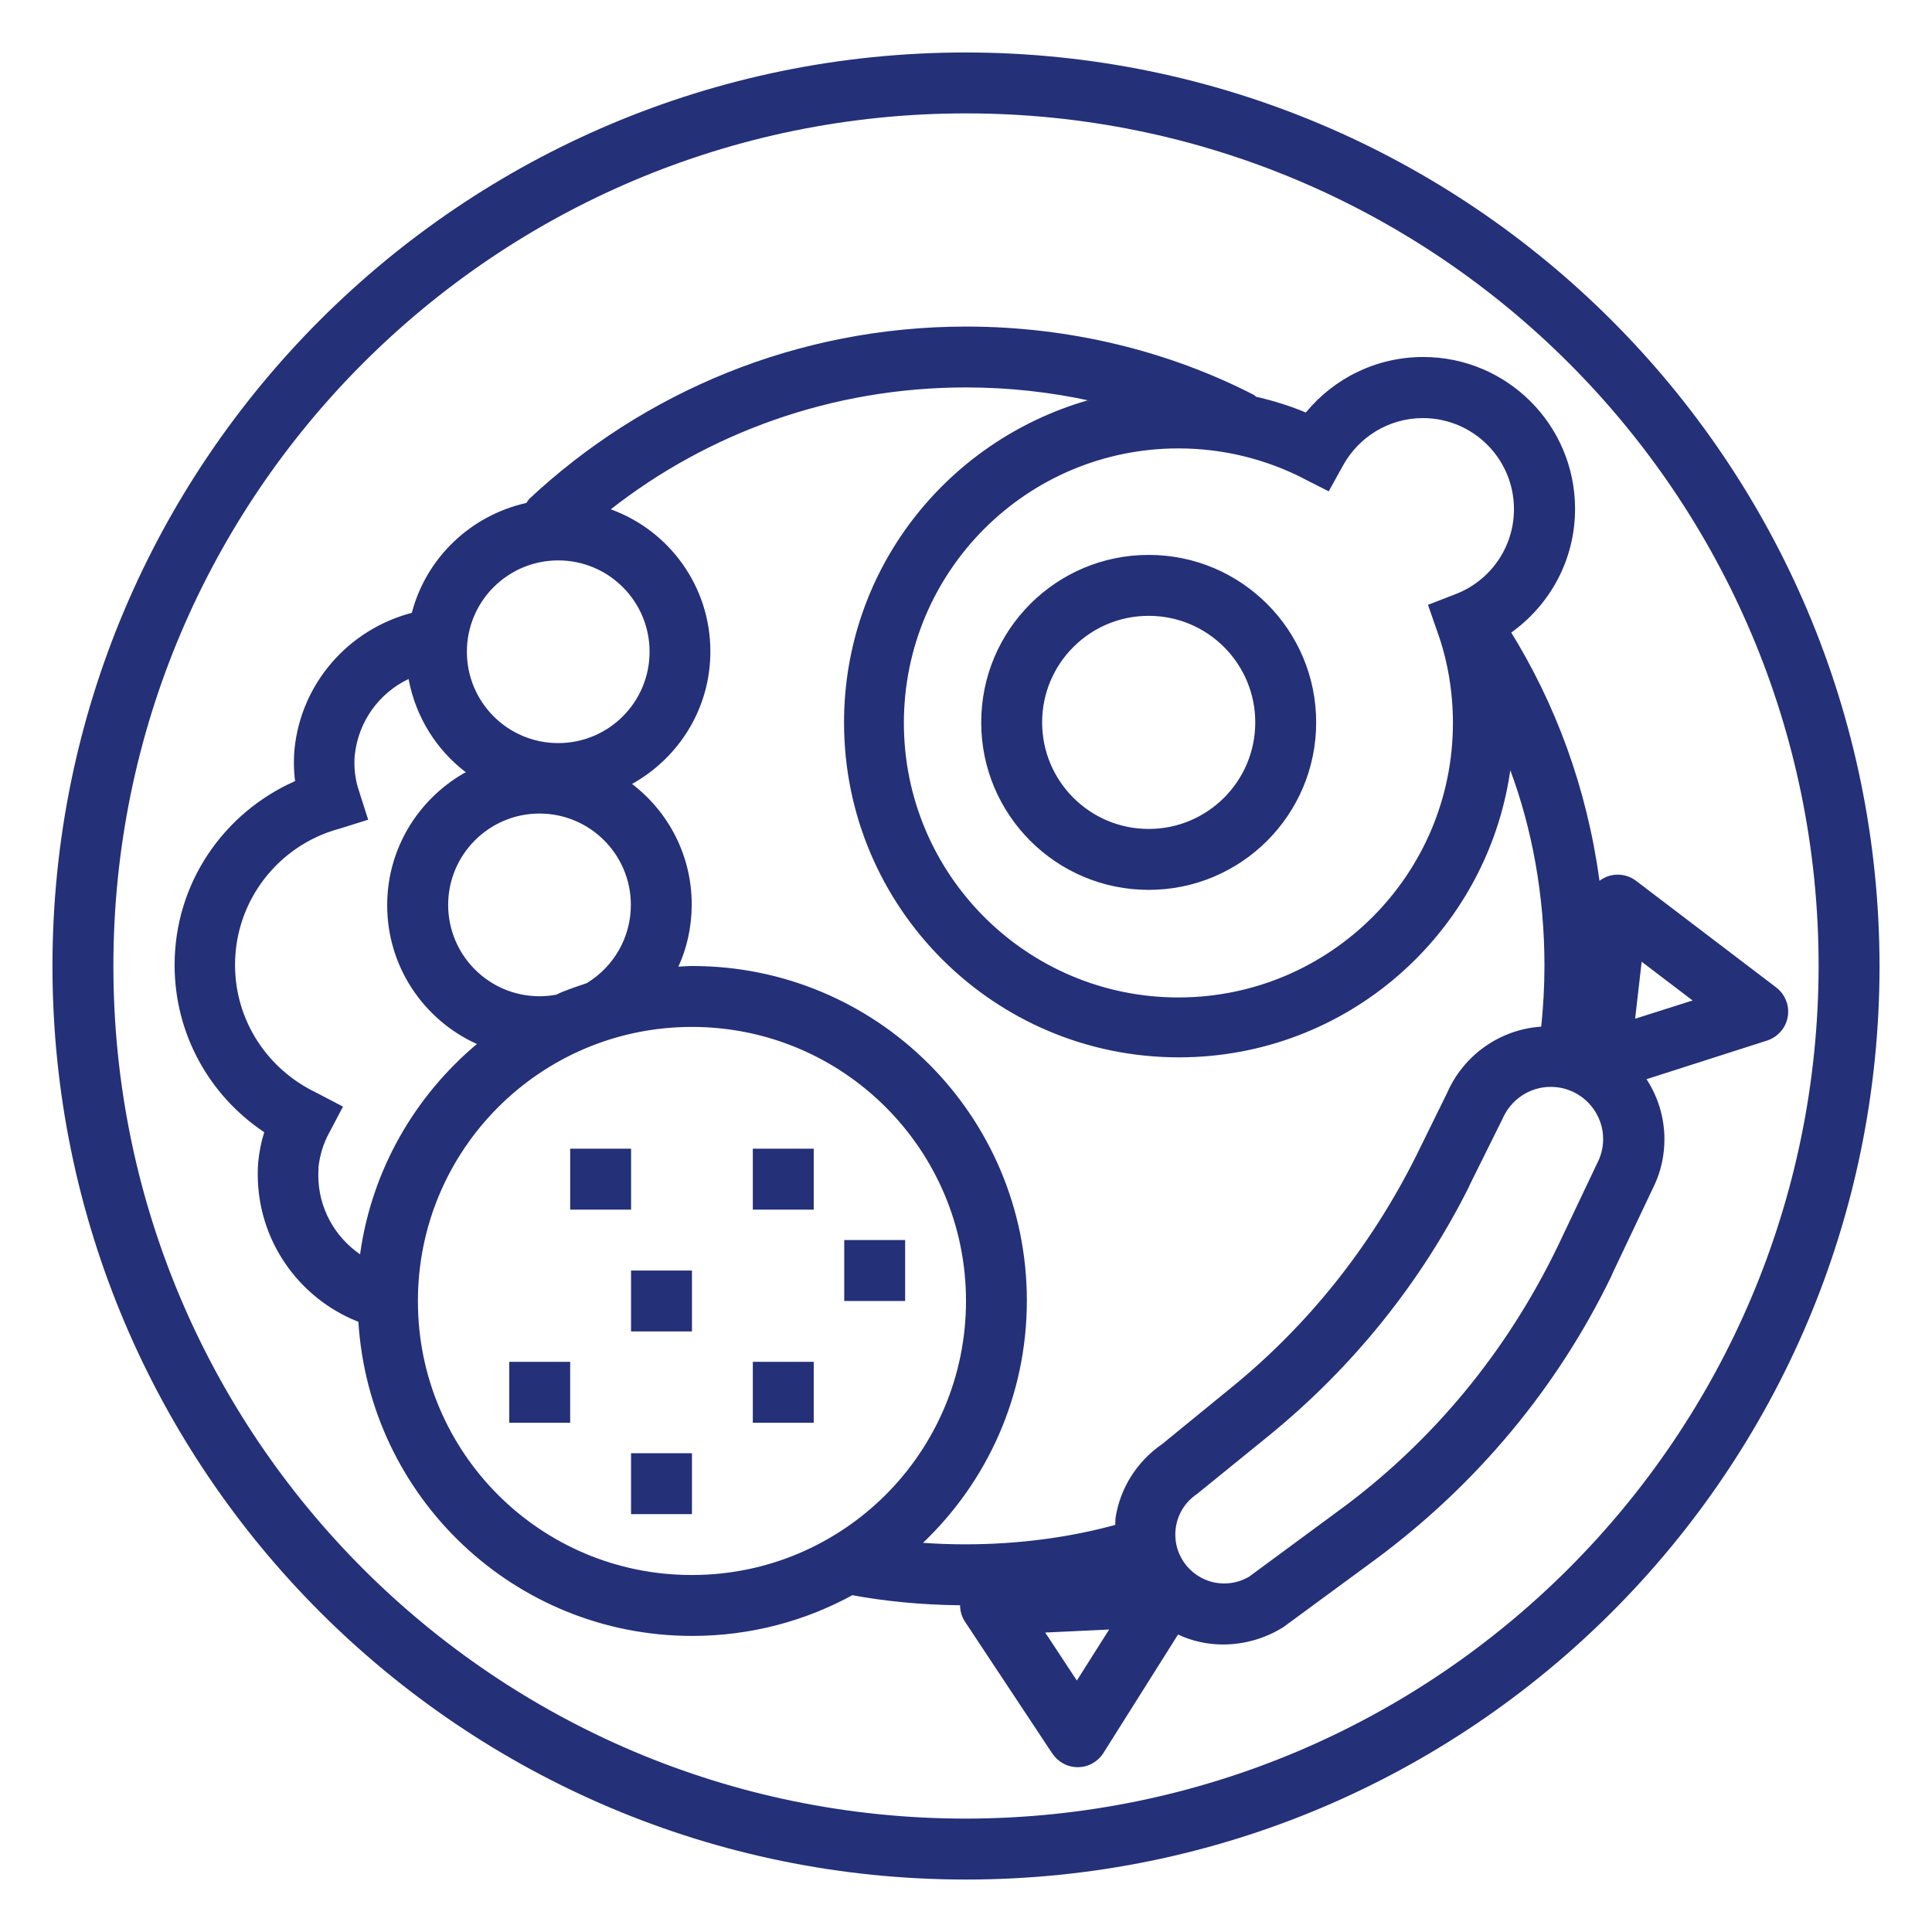
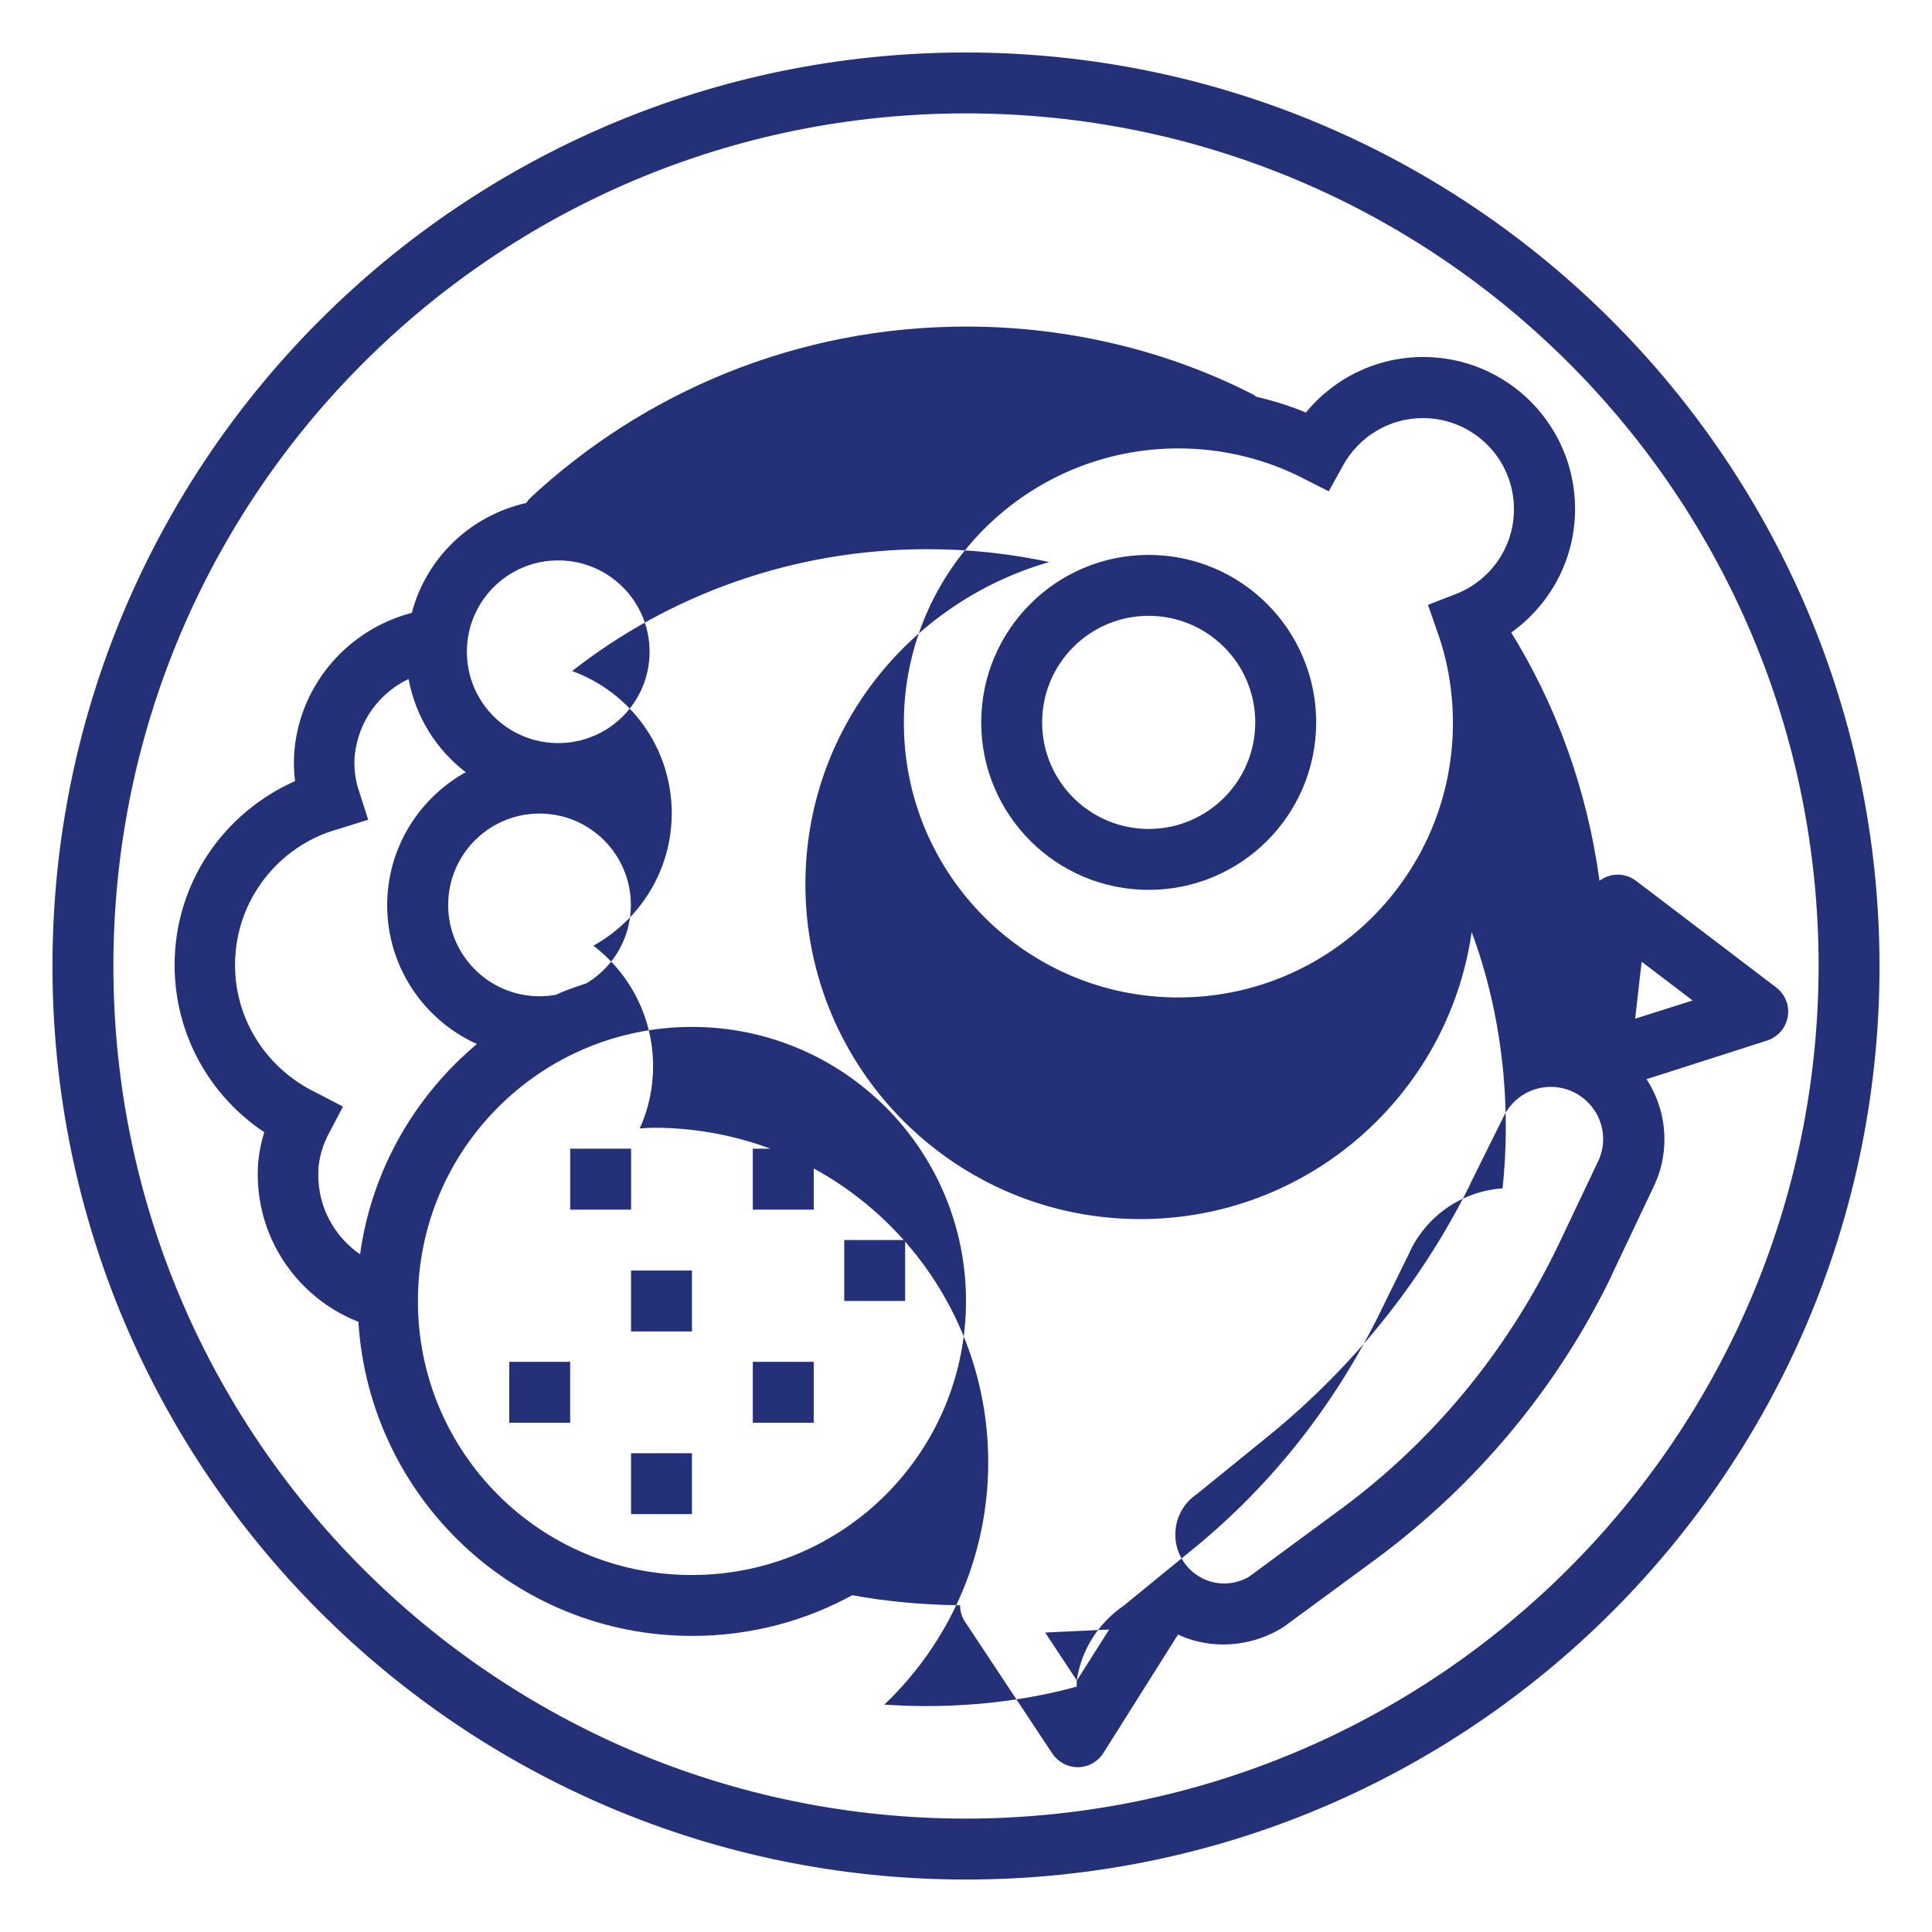
<svg xmlns="http://www.w3.org/2000/svg" id="SvgjsSvg1021" width="288" height="288" version="1.1">
  <defs id="SvgjsDefs1022" />
  <g id="SvgjsG1023">
    <svg viewBox="0 0 32 32" width="288" height="288">
-       <path d="M16 0.869c-8.356 0-15.131 6.774-15.131 15.131s6.774 15.131 15.131 15.131 15.131-6.774 15.131-15.131c-0.009-8.352-6.779-15.121-15.131-15.131zM16 30.122c-7.799 0-14.122-6.323-14.122-14.122s6.323-14.122 14.122-14.122 14.122 6.323 14.122 14.122c-0.010 7.796-6.326 14.112-14.122 14.122zM19.026 14.739c1.532 0 2.774-1.242 2.774-2.774s-1.242-2.774-2.774-2.774c-1.532 0-2.774 1.242-2.774 2.774v0c0 0 0 0 0 0 0 1.532 1.242 2.774 2.774 2.774 0 0 0 0 0 0h-0zM19.026 10.2c0.975 0 1.765 0.79 1.765 1.765s-0.79 1.765-1.765 1.765-1.765-0.79-1.765-1.765v0c0-0.975 0.79-1.765 1.765-1.765 0 0 0 0 0 0h-0zM29.593 16.601c-0.033-0.101-0.094-0.185-0.174-0.246l-0.001-0.001-2.32-1.765c-0.084-0.064-0.189-0.102-0.304-0.102-0.072 0-0.141 0.015-0.203 0.043l0.003-0.001c-0.038 0.017-0.072 0.037-0.102 0.061l0.001-0.001c-0.211-1.544-0.728-2.934-1.489-4.156l0.026 0.045c0.644-0.461 1.058-1.207 1.058-2.050 0-1.389-1.126-2.515-2.515-2.515-0.782 0-1.48 0.357-1.941 0.916l-0.003 0.004c-0.227-0.096-0.5-0.185-0.782-0.252l-0.037-0.007c-0.013-0.011-0.027-0.022-0.042-0.033l-0.002-0.001c-1.387-0.713-3.026-1.131-4.763-1.131-2.801 0-5.348 1.086-7.243 2.86l0.006-0.005c-0.017 0.020-0.032 0.041-0.046 0.064l-0.001 0.002c-0.927 0.209-1.651 0.906-1.893 1.802l-0.004 0.018c-1.052 0.276-1.835 1.168-1.944 2.259l-0.001 0.011c-0.006 0.063-0.009 0.137-0.009 0.212 0 0.107 0.007 0.213 0.021 0.317l-0.001-0.012c-1.185 0.525-1.996 1.691-1.996 3.047 0 1.15 0.584 2.164 1.473 2.761l0.012 0.008c-0.047 0.146-0.083 0.318-0.1 0.494l-0.001 0.010c-0.004 0.057-0.007 0.124-0.007 0.192 0 1.105 0.683 2.050 1.649 2.437l0.018 0.006c0.182 2.912 2.588 5.204 5.53 5.204 0.971 0 1.884-0.25 2.678-0.689l-0.028 0.014c0.534 0.1 1.151 0.161 1.781 0.167l0.005 0c0 0 0 0 0 0 0 0.101 0.030 0.195 0.082 0.274l-0.001-0.002 1.446 2.183c0.092 0.137 0.246 0.227 0.421 0.227h0.006c0.176-0.002 0.331-0.095 0.419-0.233l0.001-0.002 1.236-1.962c0.22 0.104 0.477 0.165 0.748 0.165 0.001 0 0.001 0 0.002 0h-0c0.369-0.002 0.713-0.109 1.003-0.293l-0.008 0.005 1.539-1.131c1.667-1.237 2.998-2.834 3.893-4.682l0.033-0.075 0.692-1.459c0.097-0.216 0.154-0.467 0.154-0.732 0-0.37-0.111-0.715-0.301-1.003l0.004 0.007 1.997-0.64c0.205-0.067 0.35-0.257 0.35-0.48 0-0.054-0.009-0.107-0.024-0.156l0.001 0.004zM21.574 7.918l0.434 0.22 0.236-0.427c0.261-0.472 0.756-0.786 1.324-0.786 0.833 0 1.508 0.675 1.508 1.508 0 0.64-0.398 1.186-0.96 1.405l-0.010 0.004-0.454 0.176 0.16 0.46c0.16 0.446 0.253 0.96 0.253 1.496 0 2.511-2.036 4.547-4.547 4.547s-4.547-2.036-4.547-4.547c0-2.511 2.036-4.547 4.547-4.547 0.75 0 1.458 0.182 2.082 0.503l-0.025-0.012zM9.246 9.282c0.836 0 1.513 0.677 1.513 1.513s-0.677 1.513-1.513 1.513c-0.836 0-1.513-0.677-1.513-1.513v0c0-0.836 0.677-1.513 1.513-1.513v0zM9.722 16.28v0.003c-0.142 0.047-0.283 0.096-0.421 0.151-0.030 0.013-0.058 0.028-0.087 0.041-0.084 0.016-0.18 0.026-0.278 0.026-0.836 0-1.513-0.678-1.513-1.513s0.678-1.513 1.513-1.513c0.836 0 1.513 0.678 1.513 1.513 0 0.545-0.288 1.023-0.721 1.29l-0.007 0.004zM5.274 19.344c0.021-0.211 0.082-0.403 0.175-0.575l-0.004 0.008 0.236-0.448-0.448-0.234c-0.798-0.383-1.34-1.185-1.34-2.113 0-1.072 0.723-1.976 1.707-2.25l0.016-0.004 0.482-0.151-0.154-0.482c-0.047-0.139-0.074-0.298-0.074-0.464 0-0.044 0.002-0.087 0.006-0.129l-0 0.006c0.059-0.559 0.403-1.026 0.882-1.257l0.009-0.004c0.12 0.634 0.463 1.172 0.944 1.541l0.006 0.004c-0.013 0.007-0.028 0.011-0.041 0.019-0.76 0.443-1.263 1.254-1.263 2.183 0 1.017 0.603 1.893 1.471 2.291l0.016 0.006c-1.027 0.862-1.734 2.076-1.932 3.455l-0.003 0.030c-0.421-0.29-0.693-0.769-0.693-1.311 0-0.042 0.002-0.083 0.005-0.124l-0 0.005zM11.461 26.087c-0.002 0-0.005 0-0.007 0-2.501 0-4.528-2.025-4.532-4.525v-0.014c0-2.507 2.032-4.539 4.539-4.539s4.539 2.032 4.539 4.539c0 2.507-2.032 4.539-4.539 4.539v0zM17.836 27.835l-0.524-0.795 1.059-0.050zM18.476 25.156c-0.005 0.034 0 0.068-0.004 0.101-0.744 0.205-1.598 0.322-2.48 0.322-0.248 0-0.493-0.009-0.736-0.027l0.032 0.002c1.061-1.011 1.72-2.435 1.72-4.013 0-3.060-2.481-5.541-5.541-5.541-0.002 0-0.005 0-0.007 0h0c-0.075 0-0.151 0.008-0.224 0.011 0.14-0.303 0.221-0.657 0.221-1.030 0-0.812-0.385-1.533-0.983-1.992l-0.006-0.004c0.78-0.435 1.298-1.254 1.298-2.195 0-1.077-0.679-1.995-1.633-2.348l-0.017-0.006c1.606-1.259 3.656-2.019 5.883-2.019 0.714 0 1.41 0.078 2.080 0.226l-0.064-0.012c-2.348 0.68-4.035 2.811-4.035 5.336 0 3.063 2.483 5.546 5.546 5.546 2.784 0 5.089-2.052 5.485-4.726l0.004-0.030c0.359 0.961 0.566 2.072 0.566 3.232 0 0.358-0.020 0.71-0.058 1.058l0.004-0.043h-0.002c-0.697 0.050-1.282 0.482-1.551 1.086l-0.005 0.012-0.514 1.045c-0.761 1.519-1.79 2.796-3.037 3.817l-0.020 0.016-1.148 0.938c-0.411 0.282-0.697 0.721-0.774 1.228l-0.001 0.010zM26.492 19.188l-0.684 1.44c-0.853 1.77-2.078 3.239-3.582 4.355l-0.031 0.022-1.502 1.107c-0.119 0.072-0.262 0.115-0.416 0.115-0.447 0-0.81-0.362-0.81-0.81 0-0.247 0.11-0.468 0.285-0.616l0.001-0.001c0.021-0.018 0.045-0.035 0.069-0.052l0.003-0.002 1.211-0.983c1.377-1.127 2.496-2.516 3.289-4.095l0.033-0.072 0.53-1.068c0.136-0.312 0.442-0.526 0.798-0.526 0.36 0 0.669 0.22 0.8 0.532l0.002 0.006c0.041 0.097 0.065 0.209 0.065 0.327 0 0.116-0.023 0.227-0.065 0.327l0.002-0.006zM27.083 16.873l0.108-0.944 0.844 0.642zM12.469 19.026h1.009v1.009h-1.009v-1.009zM13.983 20.539h1.009v1.009h-1.009v-1.009zM12.469 22.556h1.009v1.009h-1.009v-1.009zM8.435 22.556h1.009v1.009h-1.009v-1.009zM9.444 19.026h1.009v1.009h-1.009v-1.009zM10.452 24.070h1.009v1.009h-1.009v-1.009zM10.452 21.044h1.009v1.009h-1.009v-1.009z" fill="#243078" class="color000 svgShape" />
+       <path d="M16 0.869c-8.356 0-15.131 6.774-15.131 15.131s6.774 15.131 15.131 15.131 15.131-6.774 15.131-15.131c-0.009-8.352-6.779-15.121-15.131-15.131zM16 30.122c-7.799 0-14.122-6.323-14.122-14.122s6.323-14.122 14.122-14.122 14.122 6.323 14.122 14.122c-0.010 7.796-6.326 14.112-14.122 14.122zM19.026 14.739c1.532 0 2.774-1.242 2.774-2.774s-1.242-2.774-2.774-2.774c-1.532 0-2.774 1.242-2.774 2.774v0c0 0 0 0 0 0 0 1.532 1.242 2.774 2.774 2.774 0 0 0 0 0 0h-0zM19.026 10.2c0.975 0 1.765 0.79 1.765 1.765s-0.79 1.765-1.765 1.765-1.765-0.79-1.765-1.765v0c0-0.975 0.79-1.765 1.765-1.765 0 0 0 0 0 0h-0zM29.593 16.601c-0.033-0.101-0.094-0.185-0.174-0.246l-0.001-0.001-2.32-1.765c-0.084-0.064-0.189-0.102-0.304-0.102-0.072 0-0.141 0.015-0.203 0.043l0.003-0.001c-0.038 0.017-0.072 0.037-0.102 0.061l0.001-0.001c-0.211-1.544-0.728-2.934-1.489-4.156l0.026 0.045c0.644-0.461 1.058-1.207 1.058-2.050 0-1.389-1.126-2.515-2.515-2.515-0.782 0-1.48 0.357-1.941 0.916l-0.003 0.004c-0.227-0.096-0.5-0.185-0.782-0.252l-0.037-0.007c-0.013-0.011-0.027-0.022-0.042-0.033l-0.002-0.001c-1.387-0.713-3.026-1.131-4.763-1.131-2.801 0-5.348 1.086-7.243 2.86l0.006-0.005c-0.017 0.020-0.032 0.041-0.046 0.064l-0.001 0.002c-0.927 0.209-1.651 0.906-1.893 1.802l-0.004 0.018c-1.052 0.276-1.835 1.168-1.944 2.259l-0.001 0.011c-0.006 0.063-0.009 0.137-0.009 0.212 0 0.107 0.007 0.213 0.021 0.317l-0.001-0.012c-1.185 0.525-1.996 1.691-1.996 3.047 0 1.15 0.584 2.164 1.473 2.761l0.012 0.008c-0.047 0.146-0.083 0.318-0.1 0.494l-0.001 0.010c-0.004 0.057-0.007 0.124-0.007 0.192 0 1.105 0.683 2.050 1.649 2.437l0.018 0.006c0.182 2.912 2.588 5.204 5.53 5.204 0.971 0 1.884-0.25 2.678-0.689l-0.028 0.014c0.534 0.1 1.151 0.161 1.781 0.167l0.005 0c0 0 0 0 0 0 0 0.101 0.030 0.195 0.082 0.274l-0.001-0.002 1.446 2.183c0.092 0.137 0.246 0.227 0.421 0.227h0.006c0.176-0.002 0.331-0.095 0.419-0.233l0.001-0.002 1.236-1.962c0.22 0.104 0.477 0.165 0.748 0.165 0.001 0 0.001 0 0.002 0h-0c0.369-0.002 0.713-0.109 1.003-0.293l-0.008 0.005 1.539-1.131c1.667-1.237 2.998-2.834 3.893-4.682l0.033-0.075 0.692-1.459c0.097-0.216 0.154-0.467 0.154-0.732 0-0.37-0.111-0.715-0.301-1.003l0.004 0.007 1.997-0.64c0.205-0.067 0.35-0.257 0.35-0.48 0-0.054-0.009-0.107-0.024-0.156l0.001 0.004zM21.574 7.918l0.434 0.22 0.236-0.427c0.261-0.472 0.756-0.786 1.324-0.786 0.833 0 1.508 0.675 1.508 1.508 0 0.64-0.398 1.186-0.96 1.405l-0.010 0.004-0.454 0.176 0.16 0.46c0.16 0.446 0.253 0.96 0.253 1.496 0 2.511-2.036 4.547-4.547 4.547s-4.547-2.036-4.547-4.547c0-2.511 2.036-4.547 4.547-4.547 0.75 0 1.458 0.182 2.082 0.503l-0.025-0.012zM9.246 9.282c0.836 0 1.513 0.677 1.513 1.513s-0.677 1.513-1.513 1.513c-0.836 0-1.513-0.677-1.513-1.513v0c0-0.836 0.677-1.513 1.513-1.513v0zM9.722 16.28v0.003c-0.142 0.047-0.283 0.096-0.421 0.151-0.030 0.013-0.058 0.028-0.087 0.041-0.084 0.016-0.18 0.026-0.278 0.026-0.836 0-1.513-0.678-1.513-1.513s0.678-1.513 1.513-1.513c0.836 0 1.513 0.678 1.513 1.513 0 0.545-0.288 1.023-0.721 1.29l-0.007 0.004zM5.274 19.344c0.021-0.211 0.082-0.403 0.175-0.575l-0.004 0.008 0.236-0.448-0.448-0.234c-0.798-0.383-1.34-1.185-1.34-2.113 0-1.072 0.723-1.976 1.707-2.25l0.016-0.004 0.482-0.151-0.154-0.482c-0.047-0.139-0.074-0.298-0.074-0.464 0-0.044 0.002-0.087 0.006-0.129l-0 0.006c0.059-0.559 0.403-1.026 0.882-1.257l0.009-0.004c0.12 0.634 0.463 1.172 0.944 1.541l0.006 0.004c-0.013 0.007-0.028 0.011-0.041 0.019-0.76 0.443-1.263 1.254-1.263 2.183 0 1.017 0.603 1.893 1.471 2.291l0.016 0.006c-1.027 0.862-1.734 2.076-1.932 3.455l-0.003 0.030c-0.421-0.29-0.693-0.769-0.693-1.311 0-0.042 0.002-0.083 0.005-0.124l-0 0.005zM11.461 26.087c-0.002 0-0.005 0-0.007 0-2.501 0-4.528-2.025-4.532-4.525v-0.014c0-2.507 2.032-4.539 4.539-4.539s4.539 2.032 4.539 4.539c0 2.507-2.032 4.539-4.539 4.539v0zM17.836 27.835l-0.524-0.795 1.059-0.050zc-0.005 0.034 0 0.068-0.004 0.101-0.744 0.205-1.598 0.322-2.48 0.322-0.248 0-0.493-0.009-0.736-0.027l0.032 0.002c1.061-1.011 1.72-2.435 1.72-4.013 0-3.060-2.481-5.541-5.541-5.541-0.002 0-0.005 0-0.007 0h0c-0.075 0-0.151 0.008-0.224 0.011 0.14-0.303 0.221-0.657 0.221-1.030 0-0.812-0.385-1.533-0.983-1.992l-0.006-0.004c0.78-0.435 1.298-1.254 1.298-2.195 0-1.077-0.679-1.995-1.633-2.348l-0.017-0.006c1.606-1.259 3.656-2.019 5.883-2.019 0.714 0 1.41 0.078 2.080 0.226l-0.064-0.012c-2.348 0.68-4.035 2.811-4.035 5.336 0 3.063 2.483 5.546 5.546 5.546 2.784 0 5.089-2.052 5.485-4.726l0.004-0.030c0.359 0.961 0.566 2.072 0.566 3.232 0 0.358-0.020 0.71-0.058 1.058l0.004-0.043h-0.002c-0.697 0.050-1.282 0.482-1.551 1.086l-0.005 0.012-0.514 1.045c-0.761 1.519-1.79 2.796-3.037 3.817l-0.020 0.016-1.148 0.938c-0.411 0.282-0.697 0.721-0.774 1.228l-0.001 0.010zM26.492 19.188l-0.684 1.44c-0.853 1.77-2.078 3.239-3.582 4.355l-0.031 0.022-1.502 1.107c-0.119 0.072-0.262 0.115-0.416 0.115-0.447 0-0.81-0.362-0.81-0.81 0-0.247 0.11-0.468 0.285-0.616l0.001-0.001c0.021-0.018 0.045-0.035 0.069-0.052l0.003-0.002 1.211-0.983c1.377-1.127 2.496-2.516 3.289-4.095l0.033-0.072 0.53-1.068c0.136-0.312 0.442-0.526 0.798-0.526 0.36 0 0.669 0.22 0.8 0.532l0.002 0.006c0.041 0.097 0.065 0.209 0.065 0.327 0 0.116-0.023 0.227-0.065 0.327l0.002-0.006zM27.083 16.873l0.108-0.944 0.844 0.642zM12.469 19.026h1.009v1.009h-1.009v-1.009zM13.983 20.539h1.009v1.009h-1.009v-1.009zM12.469 22.556h1.009v1.009h-1.009v-1.009zM8.435 22.556h1.009v1.009h-1.009v-1.009zM9.444 19.026h1.009v1.009h-1.009v-1.009zM10.452 24.070h1.009v1.009h-1.009v-1.009zM10.452 21.044h1.009v1.009h-1.009v-1.009z" fill="#243078" class="color000 svgShape" />
    </svg>
  </g>
</svg>